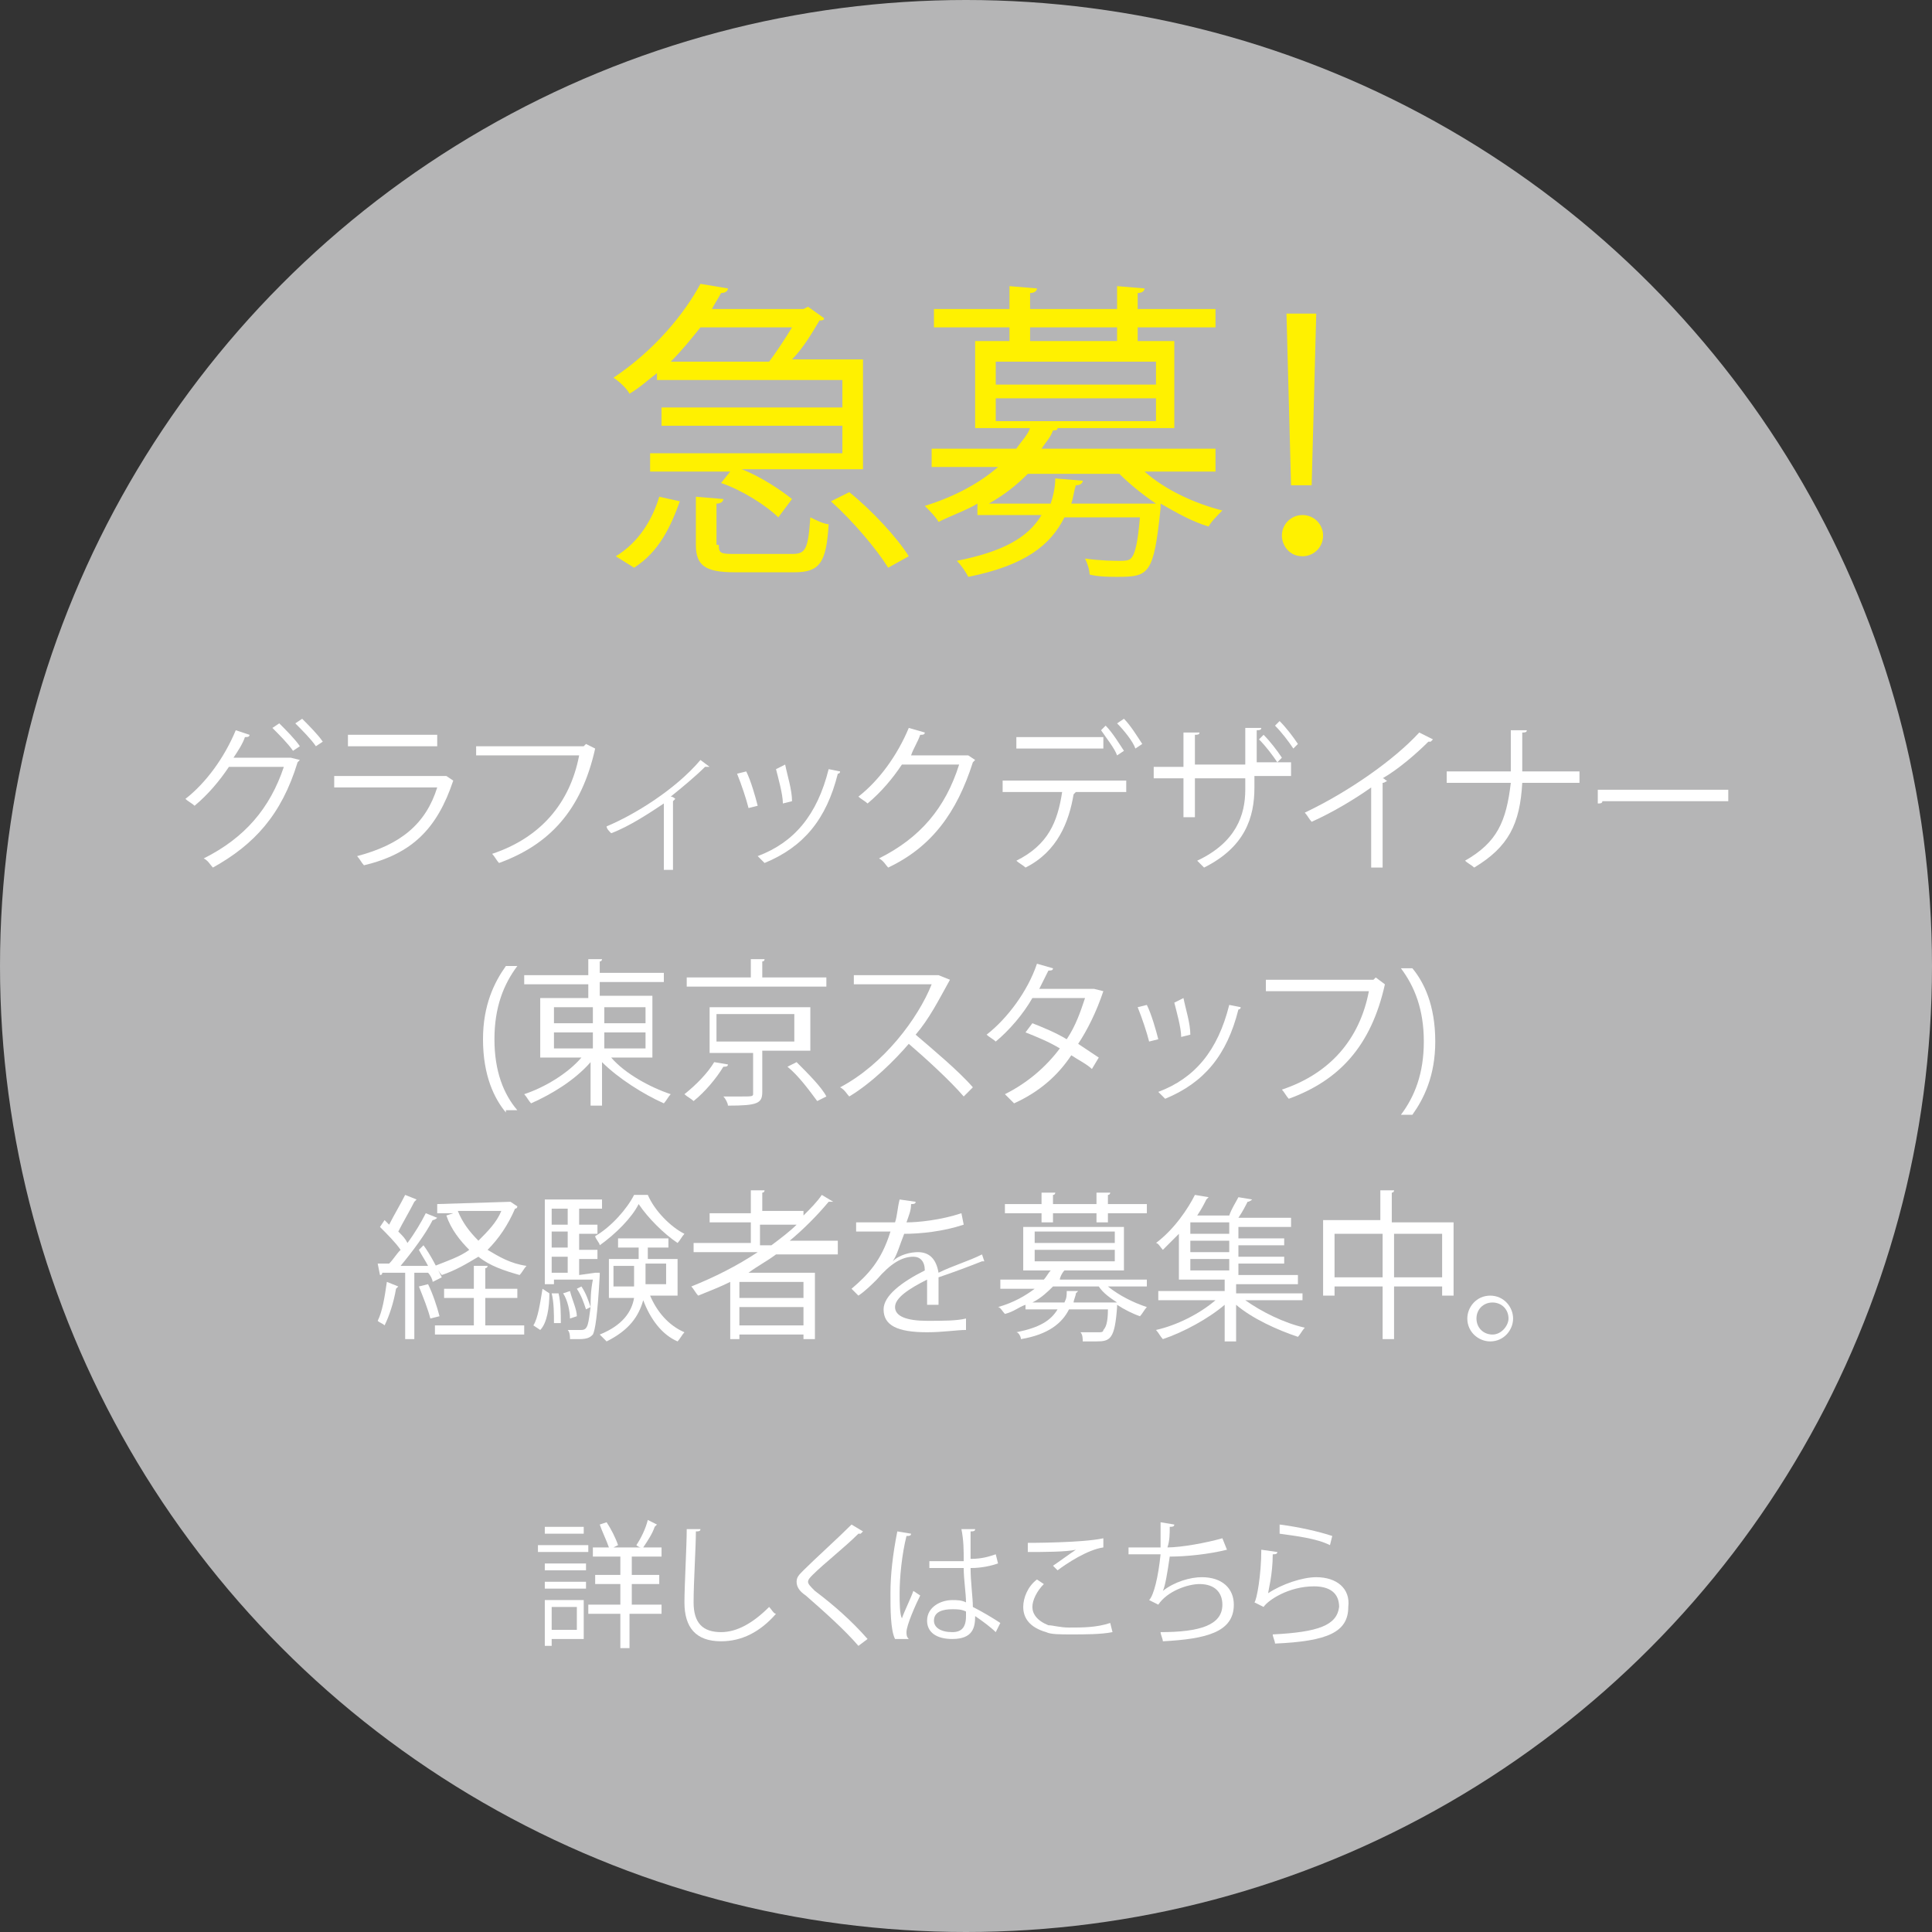
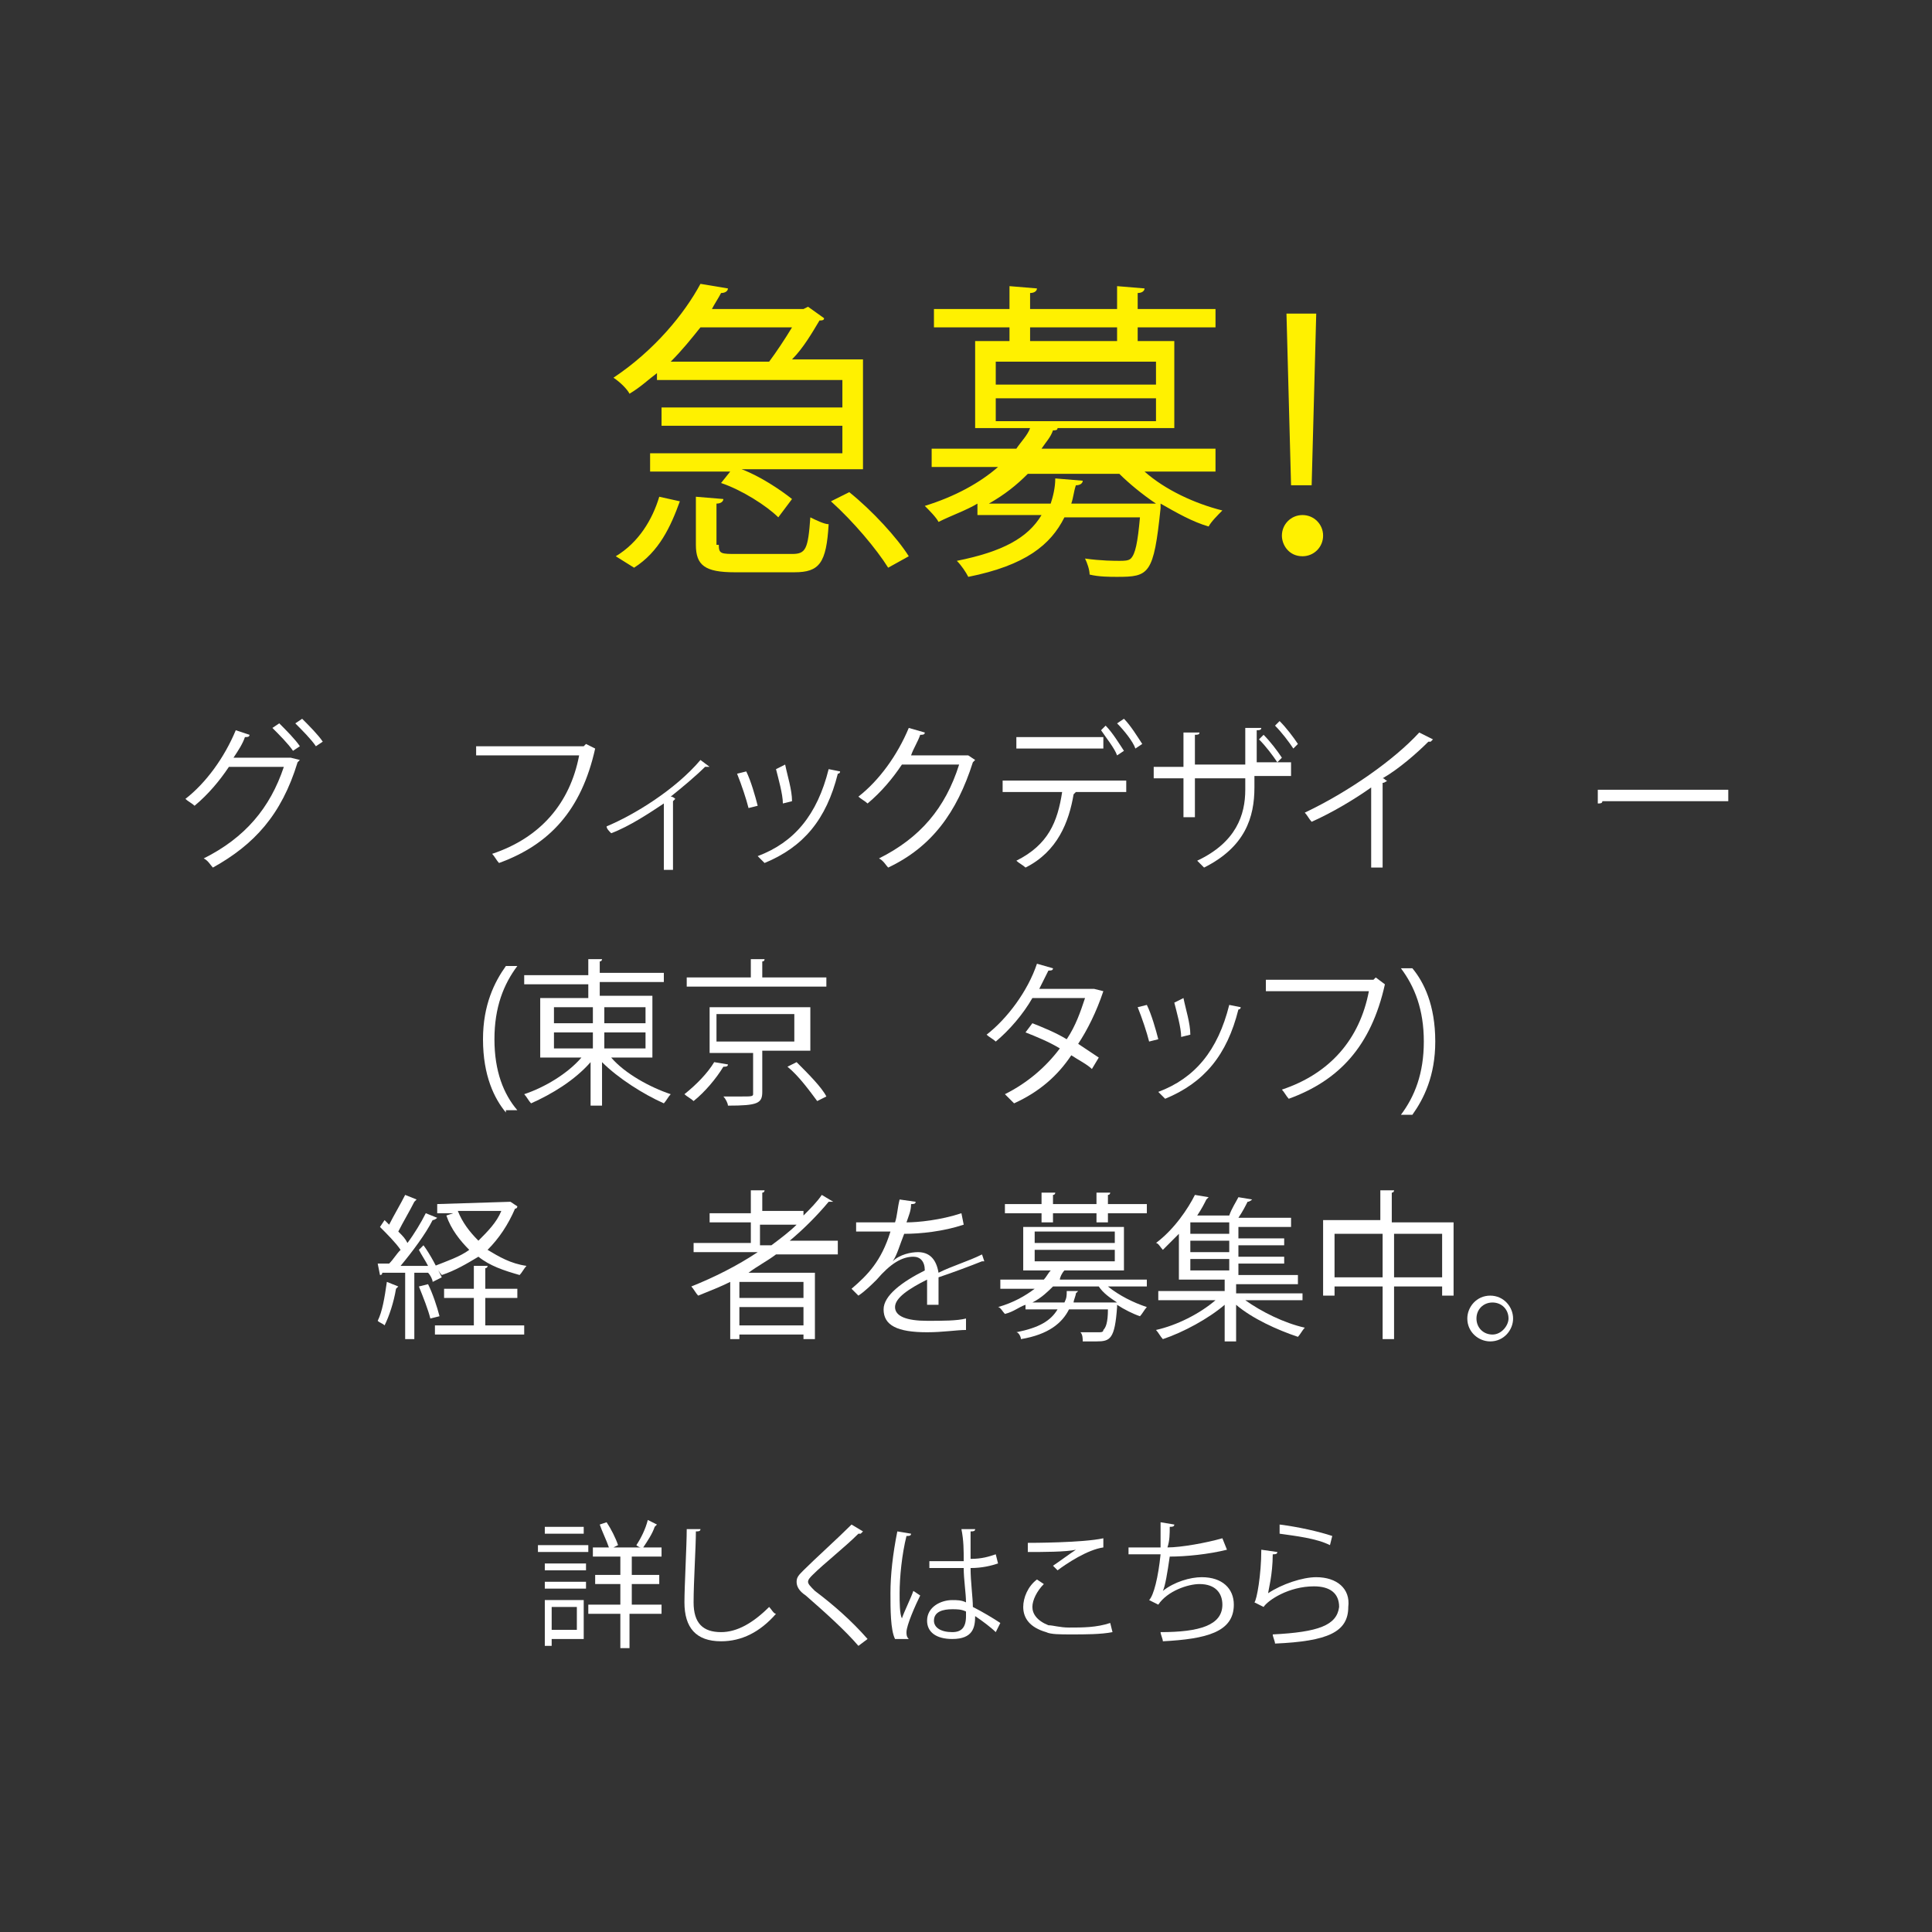
<svg xmlns="http://www.w3.org/2000/svg" id="_レイヤー_2" viewBox="0 0 84.4 84.4">
  <rect x="0" y="0" width="84.4" height="84.4" fill="#333333" stroke="none" />
  <defs>
    <style>.cls-1{fill:#fff;}.cls-2{fill:#fff100;}.cls-3{fill:#b5b5b6;}</style>
  </defs>
  <g id="_レイヤー_1-2">
    <g>
-       <circle class="cls-3" cx="42.2" cy="42.2" r="42.2" />
      <g>
        <path class="cls-1" d="M13.1,33.2l-.1,.1c-.7,2.3-1.9,3.6-3.7,4.6-.1-.1-.2-.3-.4-.4,1.8-.9,2.9-2.2,3.5-4h-2.4c-.4,.6-.9,1.2-1.5,1.7-.1-.1-.3-.2-.4-.3,.9-.7,1.7-1.8,2.2-3l.6,.2c0,.1-.1,.1-.2,.1-.1,.3-.3,.6-.5,.9h2.5l.4,.1Zm-.9-1.6c.3,.3,.7,.7,.9,1l-.3,.2c-.2-.3-.6-.7-.9-1l.3-.2Zm1-.2c.3,.3,.7,.7,.9,1l-.3,.2c-.2-.3-.6-.7-.9-1l.3-.2Z" />
-         <path class="cls-1" d="M19.8,34.1s-.1,0,0,0c-.7,2.1-1.8,3.2-3.9,3.7-.1-.1-.2-.3-.3-.4,1.9-.5,3-1.4,3.5-3h-4.5v-.5h4.9l.3,.2Zm-.7-1.5h-3.9v-.5h3.9v.5Z" />
        <path class="cls-1" d="M26,32.7q0,.1,0,0c-.6,2.7-2,4.2-4.2,5-.1-.1-.2-.3-.3-.4,2.1-.7,3.4-2.2,3.8-4.3h-4.5v-.4h4.7l.1-.1,.4,.2Z" />
        <path class="cls-1" d="M31,33.5h-.2c-.4,.4-1,.9-1.5,1.3q.1,0,.2,.1l-.1,.1v3h-.4v-2.9c-.6,.4-1.5,1-2.3,1.3-.1-.1-.2-.2-.2-.3,1.2-.5,3-1.6,4.1-2.9l.4,.3Z" />
        <path class="cls-1" d="M32.6,33.7c.2,.4,.4,1.1,.5,1.5l-.4,.1c-.1-.4-.3-1-.5-1.5l.4-.1Zm4.1,0c0,.1-.1,.1-.1,.1-.5,2-1.5,3.2-3.2,3.9l-.3-.3c1.6-.6,2.6-1.8,3.1-3.8l.5,.1Zm-2.4-.3c.1,.5,.3,1.1,.3,1.6l-.4,.1c0-.4-.2-1.1-.3-1.5l.4-.2Z" />
        <path class="cls-1" d="M42.6,33.2l-.1,.1c-.7,2.2-1.8,3.7-3.7,4.6-.1-.1-.2-.3-.4-.4,1.8-.9,2.9-2.2,3.5-4.1h-2.5c-.4,.6-.9,1.2-1.5,1.7-.1-.1-.3-.2-.4-.3,.9-.7,1.7-1.8,2.2-3l.7,.2c0,.1-.1,.1-.2,.1-.1,.3-.3,.6-.4,.9h2.5l.3,.2Z" />
        <path class="cls-1" d="M49.2,34.6h-2.2l-.1,.1c-.2,1.2-.7,2.5-2.1,3.2-.1-.1-.3-.2-.4-.3,1.4-.7,1.8-1.7,2-3h-2.6v-.5h5.4v.5Zm-1-1.9h-3.8v-.5h3.8v.5Zm.1-1c.3,.3,.6,.8,.8,1.1l-.3,.2c-.1-.3-.5-.8-.7-1.1l.2-.2Zm.8-.3c.3,.3,.6,.8,.8,1.1l-.3,.2c-.1-.3-.5-.8-.8-1.1l.3-.2Z" />
        <path class="cls-1" d="M56.3,33.9h-1.5v.5c0,1.3-.4,2.6-2.2,3.5l-.3-.3c1.7-.8,2.1-2,2.1-3.1v-.5h-2.2v1.7h-.5v-1.7h-1.3v-.5h1.3v-1.5h.7c0,.1-.1,.1-.2,.1v1.3h2.2v-1.6h.7c0,.1-.1,.1-.2,.1v1.4h1.5v.6h-.1Zm-1.1-1.8c.3,.3,.6,.7,.8,1l-.2,.2c-.2-.3-.5-.7-.8-1l.2-.2Zm.7-.6c.3,.3,.6,.7,.8,1l-.2,.2c-.2-.3-.5-.7-.8-1l.2-.2Z" />
        <path class="cls-1" d="M62.6,32.3l-.1,.1h-.1c-.5,.5-1.3,1.2-2,1.6,.1,0,.1,.1,.2,.1,0,0-.1,.1-.2,.1v3.7h-.5v-3.5c-.7,.5-1.7,1.1-2.6,1.5-.1-.1-.2-.3-.3-.4,1.9-.9,3.9-2.3,5-3.5l.6,.3Z" />
-         <path class="cls-1" d="M69,34.2h-2.5c-.1,1.8-.6,2.8-2.1,3.7-.1-.1-.3-.2-.4-.3,1.4-.8,1.8-1.7,2-3.4h-2.8v-.5h2.8v-1.8h.7c0,.1-.1,.1-.2,.1v1.7h2.5v.5Z" />
        <path class="cls-1" d="M69.8,34.5h5.7v.5h-5.5c0,.1-.1,.1-.2,.1v-.6Z" />
        <path class="cls-1" d="M22.1,48.6c-.5-.6-1-1.6-1-3.2,0-1.5,.5-2.5,1-3.2h.5c-.6,.8-1,1.8-1,3.2s.4,2.4,1,3.1h-.5v.1Z" />
        <path class="cls-1" d="M28.6,46.2h-1.9c.6,.7,1.7,1.3,2.6,1.6-.1,.1-.2,.3-.3,.4-.9-.4-2-1.1-2.7-1.8v1.9h-.5v-1.9c-.7,.8-1.7,1.4-2.6,1.8-.1-.1-.2-.3-.3-.4,.9-.3,1.9-.9,2.5-1.6h-1.8v-2.6h2.1v-.6h-2.8v-.4h2.8v-.7h.6s0,.1-.1,.1v.5h2.8v.4h-2.8v.6h2.3v2.7h.1Zm-4.4-2.2v.7h1.7v-.7h-1.7Zm0,1.1v.7h1.7v-.7h-1.7Zm4-1.1h-1.8v.7h1.8v-.7Zm0,1.8v-.7h-1.8v.7h1.8Z" />
        <path class="cls-1" d="M31.8,46.5c0,.1-.1,.1-.2,.1-.3,.5-.8,1.1-1.3,1.5-.1-.1-.3-.2-.4-.3,.5-.4,1-.9,1.3-1.4l.6,.1Zm4.3-3.8v.4h-6.1v-.4h2.8v-.8h.6q0,.1-.1,.1v.7h2.8Zm-.8,3.2h-2v1.8c0,.5-.2,.6-1.5,.6,0-.1-.1-.3-.2-.4h.8c.4,0,.5,0,.5-.1v-1.8h-1.9v-2h4.4v1.9h-.1Zm-4-1.6v1.2h3.4v-1.2h-3.4Zm4.4,3.8c-.3-.4-.8-1.1-1.3-1.5l.4-.2c.5,.5,1.1,1.1,1.3,1.5l-.4,.2Z" />
-         <path class="cls-1" d="M41.5,42.8s-.1,.1,0,0c-.5,.9-.9,1.7-1.5,2.4,.7,.6,1.9,1.6,2.5,2.3l-.4,.4c-.6-.7-1.7-1.7-2.4-2.3-.6,.7-1.6,1.7-2.6,2.3-.1-.1-.2-.3-.4-.4,1.9-1,3.4-3,4-4.5h-3.4v-.4h3.7l.5,.2Z" />
        <path class="cls-1" d="M48.2,43.3h0c-.3,.9-.7,1.7-1.1,2.3,.3,.2,.6,.4,.9,.6l-.3,.5c-.2-.2-.6-.4-.9-.6-.6,.9-1.4,1.6-2.5,2.1l-.4-.4c1-.5,1.8-1.2,2.4-2-.5-.3-1-.5-1.5-.7l.3-.4c.5,.2,1,.4,1.5,.7,.4-.6,.6-1.2,.8-1.8h-2.3c-.4,.7-1,1.4-1.6,1.9-.1-.1-.3-.2-.4-.3,.9-.7,1.8-1.9,2.2-3.1l.7,.2c0,.1-.1,.1-.2,.1-.1,.2-.3,.6-.4,.8h2.4l.4,.1Z" />
        <path class="cls-1" d="M50.1,43.9c.2,.4,.4,1.1,.5,1.5l-.4,.1c-.1-.4-.3-1-.5-1.5l.4-.1Zm4.1,.1c0,.1-.1,.1-.1,.1-.5,2-1.5,3.2-3.2,3.9l-.3-.3c1.6-.6,2.6-1.8,3.1-3.8l.5,.1Zm-2.5-.4c.1,.5,.3,1.1,.3,1.6l-.4,.1c0-.4-.2-1.1-.3-1.5l.4-.2Z" />
        <path class="cls-1" d="M60.5,43q-.1,0,0,0c-.6,2.7-2,4.2-4.2,5-.1-.1-.2-.3-.3-.4,2.1-.7,3.4-2.2,3.8-4.3h-4.5v-.5h4.7l.1-.1,.4,.3Z" />
        <path class="cls-1" d="M61.7,42.3c.5,.6,1,1.6,1,3.2,0,1.5-.5,2.5-1,3.2h-.5c.6-.8,1-1.8,1-3.2s-.4-2.4-1-3.2h.5Z" />
        <path class="cls-1" d="M18.5,54.4c.3,.4,.6,1,.8,1.4l-.4,.2c0-.1-.1-.3-.2-.4h-.6v2.9h-.4v-2.9h-1q0,.1-.1,.1l-.1-.5h.5c.2-.2,.3-.4,.5-.6-.2-.3-.6-.7-.9-1l.2-.3,.2,.2c.2-.4,.5-.9,.7-1.3l.5,.2-.1,.1c-.2,.4-.5,.9-.7,1.3,.2,.2,.3,.3,.4,.5,.3-.4,.6-.9,.8-1.3l.5,.2s-.1,.1-.2,.1c-.3,.6-.9,1.4-1.4,2h1.2c-.1-.2-.3-.5-.4-.7l.2-.2Zm-1.1,1.8l-.1,.1c-.1,.6-.3,1.2-.5,1.6-.1-.1-.2-.1-.3-.2,.2-.4,.3-1,.4-1.7l.5,.2Zm1.4,1.4c-.1-.4-.3-.9-.5-1.4l.4-.1c.2,.4,.4,1,.5,1.4l-.4,.1Zm2.4-.9v1.2h1.7v.4h-3.9v-.4h1.7v-1.2h-1.3v-.4h1.3v-1h.6s0,.1-.1,.1v.9h1.4v.4h-1.4Zm1.1-4.2l.3,.2s0,.1-.1,.1c-.3,.7-.7,1.3-1.2,1.8,.5,.3,1,.6,1.7,.7-.1,.1-.2,.3-.3,.4-.7-.2-1.3-.4-1.8-.8-.5,.3-1,.6-1.6,.8-.1-.1-.2-.3-.3-.4,.5-.2,1.1-.4,1.5-.7-.4-.4-.8-.9-1-1.5l.3-.1h-.7v-.4l3.2-.1h0Zm-2.3,.4c.2,.5,.5,.9,.9,1.3,.4-.4,.8-.8,1-1.3h-1.9Z" />
-         <path class="cls-1" d="M24,56.5c0,.6-.1,1.3-.4,1.6l-.3-.2c.2-.3,.3-1,.4-1.6l.3,.2Zm2-.9h.2v.1c-.1,1.8-.2,2.4-.3,2.6-.1,.1-.2,.2-.6,.2h-.4c0-.1,0-.3-.1-.4h.6c.3,0,.3-.3,.4-1l-.2,.1c-.1-.3-.2-.6-.4-.9l.2-.1c.2,.3,.3,.6,.4,.9h0c0-.3,0-.7,.1-1.2h-1.7v.2h-.4v-3.7h2.5v.4h-1v.7h.8v.4h-.8v.7h.8v.4h-.8v.7l.7-.1h0Zm-1.2-2.8h-.7v.7h.7v-.7Zm0,1.7v-.7h-.7v.7h.7Zm-.7,.4v.7h.7v-.7h-.7Zm.1,2.9c0-.4,0-.9-.1-1.3h.3c.1,.4,.1,.9,.1,1.3h-.3Zm.7-1.4c.1,.4,.3,.8,.3,1.1l-.3,.1c0-.3-.1-.8-.3-1.1l.3-.1Zm3.4-4.2s-.1,.1,0,0c.3,.7,1,1.4,1.6,1.7-.1,.1-.2,.3-.3,.4-.6-.4-1.3-1.1-1.7-1.7-.3,.6-1,1.3-1.7,1.8,0-.1-.2-.3-.2-.4,.7-.4,1.4-1.2,1.7-1.8h.6Zm1.2,4.4h-1.1c.3,.7,.8,1.3,1.5,1.6-.1,.1-.2,.3-.3,.4-.7-.3-1.2-1-1.5-1.8-.2,.7-.6,1.3-1.6,1.8l-.3-.3c1-.4,1.4-1,1.5-1.6h-1.1v-1.7h1.3v-.5h-.9v-.4h2.2v.4h-.9v.5h1.3v1.6h-.1Zm-2.6-.4h.8v-.9h-.9v.9h.1Zm2.2-1h-.9v.9h.9v-.9Z" />
        <path class="cls-1" d="M36.6,54.8h-2.7c-.4,.3-.8,.5-1.2,.8h2.9v2.9h-.5v-.2h-2.8v.2h-.4v-2.5c-.4,.2-.9,.4-1.4,.6-.1-.1-.2-.3-.3-.4,1-.4,2-.9,2.9-1.5h-2.8v-.4h2.5v-.9h-1.8v-.4h1.8v-1h.6s0,.1-.1,.1v.8h1.8v.2c.3-.3,.6-.6,.8-.9l.5,.3h-.2c-.5,.6-1.1,1.2-1.7,1.7h2.1v.6h0Zm-1.5,1.9v-.7h-2.8v.7h2.8Zm-2.8,1.2h2.8v-.8h-2.8v.8Zm.9-3.5h.5c.4-.3,.8-.6,1.1-.9h-1.6v.9Z" />
        <path class="cls-1" d="M43,55.1h-.1c-.5,.2-1.3,.5-1.9,.7v1.2h-.5v-1.1c-.8,.4-1.4,.8-1.4,1.2s.5,.6,1.4,.6c.7,0,1.3,0,1.7-.1v.5c-.4,0-1,.1-1.7,.1-1.3,0-1.9-.3-1.9-1,0-.6,.8-1.2,1.8-1.7,0-.4-.2-.6-.5-.6-.5,0-1,.3-1.6,1-.2,.2-.5,.5-.8,.7l-.3-.3c.7-.6,1.3-1.2,1.7-2.5h-1.5v-.4h1.7c.1-.3,.1-.6,.2-1l.7,.1c0,.1-.1,.1-.2,.1,0,.3-.1,.5-.2,.8,.5,0,1.5-.1,2.4-.4l.1,.5c-.9,.3-1.9,.4-2.6,.4-.2,.5-.3,.9-.5,1.2h0c.3-.3,.8-.4,1.1-.4,.5,0,.8,.3,.9,.9,.6-.3,1.3-.5,1.9-.8l.1,.3Z" />
        <path class="cls-1" d="M50,56.2h-1.6c.5,.4,1.1,.7,1.7,.9-.1,.1-.2,.3-.3,.4-.3-.1-.7-.3-1-.5v.1c-.1,1.4-.3,1.5-.9,1.5h-.6c0-.1,0-.3-.1-.4h.8c.1,0,.2,0,.2-.1,.1-.1,.2-.3,.2-.9h-1.7c-.3,.6-.9,1.1-2.1,1.3,0-.1-.1-.3-.2-.3,1-.2,1.5-.5,1.8-1h-1.4v-.2c-.3,.1-.5,.3-.9,.4-.1-.1-.2-.3-.3-.3,.7-.2,1.2-.5,1.6-.8h-1.5v-.4h1.9c.1-.1,.2-.3,.3-.4h-1.2v-1.9h4.4v1.9h-2.6c-.1,.1-.2,.3-.2,.4h3.8v.3h-.1Zm-4.5-2.8v-.4h-1.6v-.4h1.6v-.5h.6s0,.1-.1,.1v.4h1.9v-.5h.6s0,.1-.1,.1v.4h1.7v.4h-1.7v.4h-.5v-.4h-1.9v.4h-.5Zm1.6,3l-.1,.1c0,.1-.1,.3-.1,.4h1.9c-.3-.2-.6-.4-.8-.7h-2c-.2,.2-.5,.5-.9,.7h1.4c.1-.2,.1-.3,.1-.5h.5Zm-1.9-2.6v.5h3.5v-.5h-3.5Zm0,.8v.5h3.5v-.5h-3.5Z" />
        <path class="cls-1" d="M56.9,56.8h-2.5c.7,.5,1.7,1,2.6,1.2-.1,.1-.2,.3-.3,.4-.9-.3-2-.8-2.7-1.4v1.6h-.5v-1.6c-.7,.6-1.8,1.2-2.7,1.5-.1-.1-.2-.3-.3-.4,.9-.2,1.9-.7,2.6-1.3h-2.5v-.4h2.9v-.5h-2v-2l-.7,.7c-.1-.1-.2-.3-.3-.3,.8-.6,1.4-1.5,1.7-2.1l.6,.1-.1,.1c-.1,.2-.2,.4-.4,.7h1.4c.1-.3,.3-.6,.4-.8l.6,.1s-.1,.1-.2,.1c-.1,.2-.2,.4-.4,.7h2.3v.4h-2.3v.5h2v.3h-2v.5h2v.3h-2v.5h2.6v.4h-2.7v.4h2.9v.3Zm-3.2-2.9v-.5h-1.7v.5h1.7Zm0,.8v-.5h-1.7v.5h1.7Zm-1.7,.3v.5h1.7v-.5h-1.7Z" />
        <path class="cls-1" d="M60.9,53.4h2.6v3.2h-.5v-.4h-2.1v2.3h-.5v-2.3h-2.1v.4h-.5v-3.3h2.5v-1.3h.6s0,.1-.1,.1v1.3h.1Zm-2.6,2.4h2.1v-1.9h-2.1v1.9Zm2.6,0h2.1v-1.9h-2.1v1.9Z" />
        <path class="cls-1" d="M66.1,57.6c0,.5-.4,1-1,1-.5,0-1-.4-1-1,0-.5,.4-1,1-1s1,.5,1,1Zm-.2,0c0-.4-.3-.7-.7-.7s-.7,.3-.7,.7,.3,.7,.7,.7,.7-.4,.7-.7Z" />
      </g>
      <g>
        <path class="cls-1" d="M25.7,67.5v.3h-2.2v-.3h2.2Zm-.2,2.4v1.7h-1.4v.3h-.3v-2h1.7Zm-1.7-1.3v-.3h1.8v.3h-1.8Zm0,.8v-.3h1.8v.3h-1.8Zm1.7-2.7v.3h-1.7v-.3h1.7Zm-.3,3.5h-1.1v1h1.1v-1Zm3.7-.1v.4h-1.4v1.5h-.4v-1.5h-1.4v-.4h1.4v-.9h-1.1v-.4h1.1v-.8h-1.2v-.4h.7c-.1-.3-.3-.7-.4-1l.3-.1c.2,.3,.4,.7,.5,1l-.2,.1h1.2c-.1,0-.2-.1-.2-.1,.2-.3,.4-.7,.5-1.1l.4,.2-.1,.1c-.1,.3-.3,.6-.5,.9h.8v.4h-1.3v.8h1.2v.4h-1.2v.9h1.3Z" />
        <path class="cls-1" d="M30.6,66.8c0,.1-.1,.1-.2,.1,0,.7-.1,2.2-.1,3.1s.4,1.3,1.2,1.3c.7,0,1.4-.4,2.1-1.1,.1,.1,.2,.3,.3,.3-.7,.8-1.5,1.2-2.4,1.2-1.1,0-1.6-.6-1.6-1.7,0-.7,.1-2.5,.1-3.2h.6Z" />
        <path class="cls-1" d="M37.5,71.9c-.6-.7-1.5-1.5-2.3-2.2-.3-.2-.4-.4-.4-.6s.1-.3,.3-.5c.5-.5,1.5-1.4,2.1-2l.5,.3-.1,.1h-.1c-.6,.6-1.5,1.3-2,1.8-.1,.1-.2,.2-.2,.3s.1,.2,.3,.4c.8,.6,1.6,1.3,2.3,2.1l-.4,.3Z" />
        <path class="cls-1" d="M39.1,71.6c-.2-.4-.2-1.3-.2-2,0-.8,.1-1.7,.3-2.7l.6,.1c0,.1-.1,.1-.2,.1-.2,.8-.3,1.8-.3,2.5,0,.4,0,.9,.1,1.1,.1-.3,.4-.9,.5-1.2l.3,.2c-.2,.4-.6,1.3-.6,1.6,0,.1,0,.2,.1,.3h-.6Zm1.5-3.4h1.5c0-.5,0-.9-.1-1.4h.6c0,.1-.1,.1-.2,.1v1.2c.5,0,.8-.1,1.1-.2l.1,.4c-.3,.1-.7,.2-1.2,.2,0,.6,.1,1.3,.1,1.7,.4,.2,.9,.5,1.2,.7l-.2,.4c-.2-.2-.6-.5-.9-.7,0,.5-.1,1-1,1-.7,0-1.1-.3-1.1-.8,0-.6,.6-.9,1.1-.9,.2,0,.4,0,.6,.1,0-.4-.1-1-.1-1.5h-1.5v-.3Zm1.6,2.2c-.2-.1-.4-.1-.6-.1-.4,0-.8,.1-.8,.5,0,.3,.3,.5,.8,.5,.4,0,.6-.2,.6-.7v-.2Z" />
        <path class="cls-1" d="M48.6,71.3c-.5,.1-1.2,.1-1.8,.1-.5,0-.9,0-1.1-.1-.7-.2-1-.6-1-1.1,0-.4,.2-.9,.6-1.2l.3,.2c-.3,.3-.5,.7-.5,1s.2,.6,.7,.8c.2,0,.5,.1,.9,.1,.6,0,1.2,0,1.8-.2l.1,.4Zm-2.6-2.9c.3-.2,.7-.5,1-.7h0c-.4,.1-1.5,.1-2.1,.1v-.4c.1,0,2.4,0,3.3-.2v.4c-.7,.1-1.6,.7-2,1l-.2-.2Z" />
        <path class="cls-1" d="M53.6,67.7c-.8,.2-1.8,.3-2.5,.3-.1,.7-.2,1.3-.3,1.5,.5-.4,1.2-.6,1.7-.6,.9,0,1.4,.5,1.4,1.2,0,1.2-1.2,1.5-3.1,1.6,0-.1-.1-.3-.1-.4,1.7,0,2.7-.3,2.7-1.2,0-.5-.3-.9-1-.9-.5,0-1.4,.3-1.8,.9l-.4-.2c.2-.2,.4-1,.5-2h-1.4v-.3h1.4v-1.1l.6,.1c0,.1-.1,.1-.2,.1,0,.3,0,.6-.1,.9,.6,0,1.7-.2,2.4-.4l.2,.5Z" />
        <path class="cls-1" d="M55.8,67.8c0,.1-.1,.1-.2,.1,0,.9-.2,1.6-.2,1.7h0c.6-.4,1.5-.7,2.1-.7,.9,0,1.5,.5,1.4,1.3,0,1.1-.9,1.5-3.2,1.6,0-.1-.1-.3-.1-.4,2-.1,2.8-.4,2.9-1.2,0-.6-.4-.9-1.1-.9-1.1,0-2,.6-2.2,.9l-.4-.2c.1-.1,.3-1.2,.3-2.3l.7,.1Zm.1-1.2c.8,.1,1.7,.3,2.3,.5l-.1,.4c-.6-.3-1.5-.4-2.2-.5v-.4Z" />
      </g>
      <g>
        <path class="cls-2" d="M28.7,16.6v-.3c-.4,.3-.7,.6-1.2,.9-.1-.2-.4-.5-.7-.7,1.8-1.2,3.1-2.8,3.8-4.1l1.2,.2c0,.1-.1,.2-.3,.2-.1,.2-.3,.5-.4,.7h4l.2-.1,.7,.5c0,.1-.1,.1-.2,.1-.3,.5-.7,1.2-1.2,1.7h3.1v4.8h-5.3c.8,.3,1.7,.9,2.2,1.3l-.6,.8c-.5-.5-1.6-1.2-2.5-1.5l.4-.5h-3.5v-.8h8.4v-1.2h-7.9v-.8h7.9v-1.2h-8.1Zm1,5.3c-.4,1.1-.9,2.2-2,2.9l-.8-.5c1-.6,1.6-1.6,1.9-2.6l.9,.2Zm3.9-6.1c.3-.4,.7-1,1-1.5h-4c-.4,.5-.8,1-1.3,1.5h4.3Zm-2.2,8c0,.4,.1,.4,.8,.4h2.4c.6,0,.7-.2,.8-1.6,.2,.1,.6,.3,.8,.3-.1,1.7-.4,2.1-1.5,2.1h-2.6c-1.3,0-1.7-.3-1.7-1.2v-2.1l1.2,.1c0,.1-.1,.2-.3,.2v1.8h.1Zm7.4,1c-.5-.8-1.5-2-2.5-2.9l.8-.4c1,.8,2.1,2,2.6,2.8l-.9,.5Z" />
        <path class="cls-2" d="M53.2,20.6h-3.2c.9,.8,2.2,1.4,3.4,1.7-.2,.2-.5,.5-.6,.7-.7-.2-1.4-.6-2.1-1v.2c-.3,2.9-.5,3-1.9,3-.3,0-.8,0-1.2-.1,0-.2-.1-.5-.2-.7,.7,.1,1.3,.1,1.5,.1s.4,0,.5-.1c.2-.2,.3-.7,.4-1.8h-3.3c-.6,1.2-1.7,2.1-4.2,2.6-.1-.2-.3-.5-.5-.7,2-.4,3.1-1,3.7-2h-2.8v-.5c-.5,.3-1.1,.5-1.7,.8-.1-.2-.4-.5-.6-.7,1.3-.4,2.4-1,3.2-1.7h-2.9v-.8h3.7c.2-.3,.5-.6,.6-.9h-2.4v-3.8h8.7v3.8h-5.1c0,.1-.1,.1-.2,.1-.1,.3-.3,.5-.5,.8h7.6v1h.1Zm-9.1-5.6v-.7h-3.3v-.8h3.3v-1l1.2,.1c0,.1-.1,.2-.3,.2v.7h3.8v-1l1.2,.1c0,.1-.1,.2-.3,.2v.7h3.4v.8h-3.4v.7h-.9v-.7h-3.8v.7h-.9Zm3.2,6c0,.1-.1,.2-.3,.2-.1,.3-.1,.5-.2,.8h3.7c-.6-.4-1.2-.9-1.6-1.3h-4c-.5,.5-1,.9-1.7,1.3h2.7c.1-.3,.2-.7,.2-1.1l1.2,.1Zm-3.8-5.2v1h7v-1h-7Zm0,1.6v1h7v-1h-7Z" />
        <path class="cls-2" d="M56,23.4c0-.5,.4-.9,.9-.9s.9,.4,.9,.9-.4,.9-.9,.9c-.6,0-.9-.5-.9-.9Zm.4-2.2l-.2-7.5h1.3l-.2,7.5h-.9Z" />
      </g>
    </g>
  </g>
</svg>